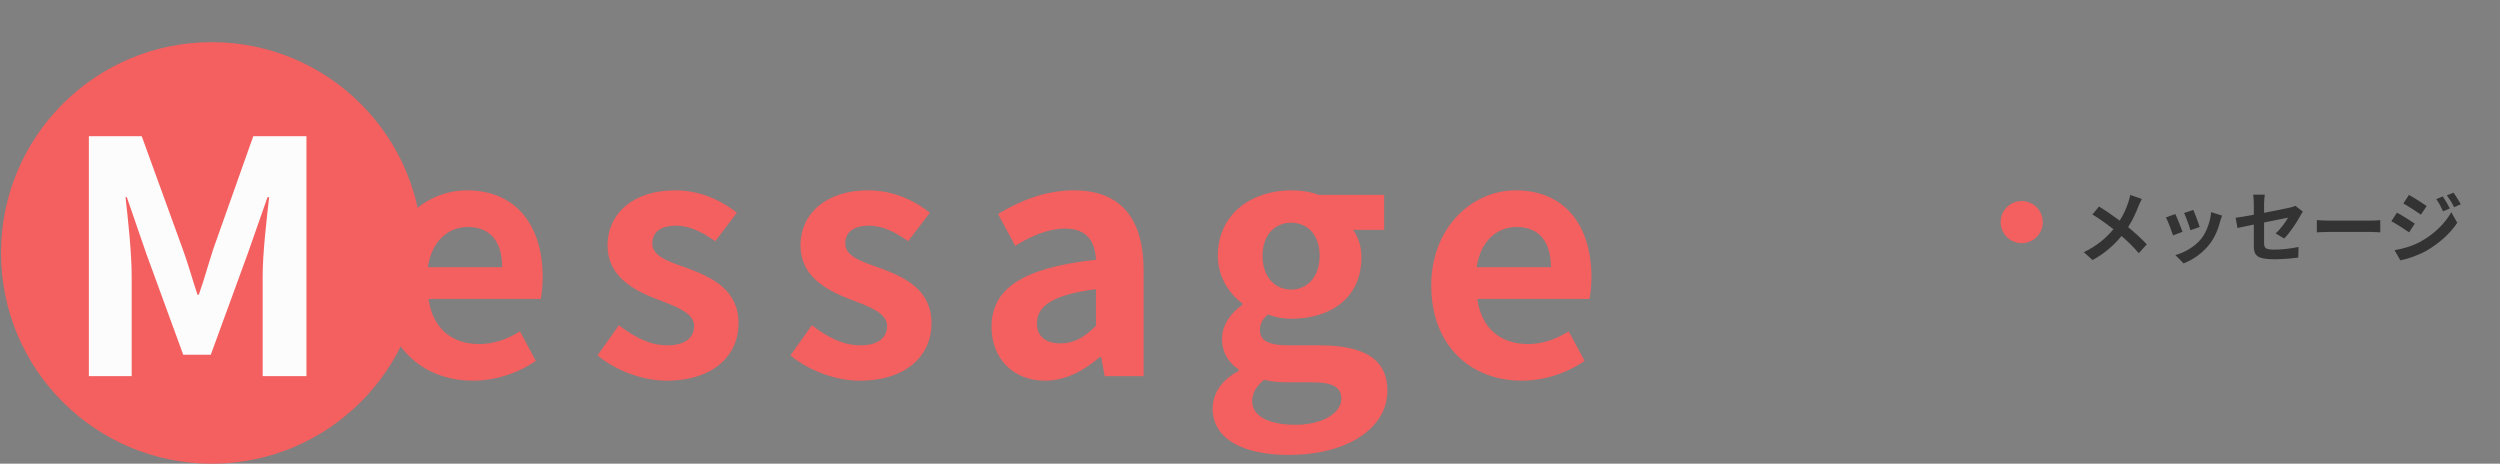
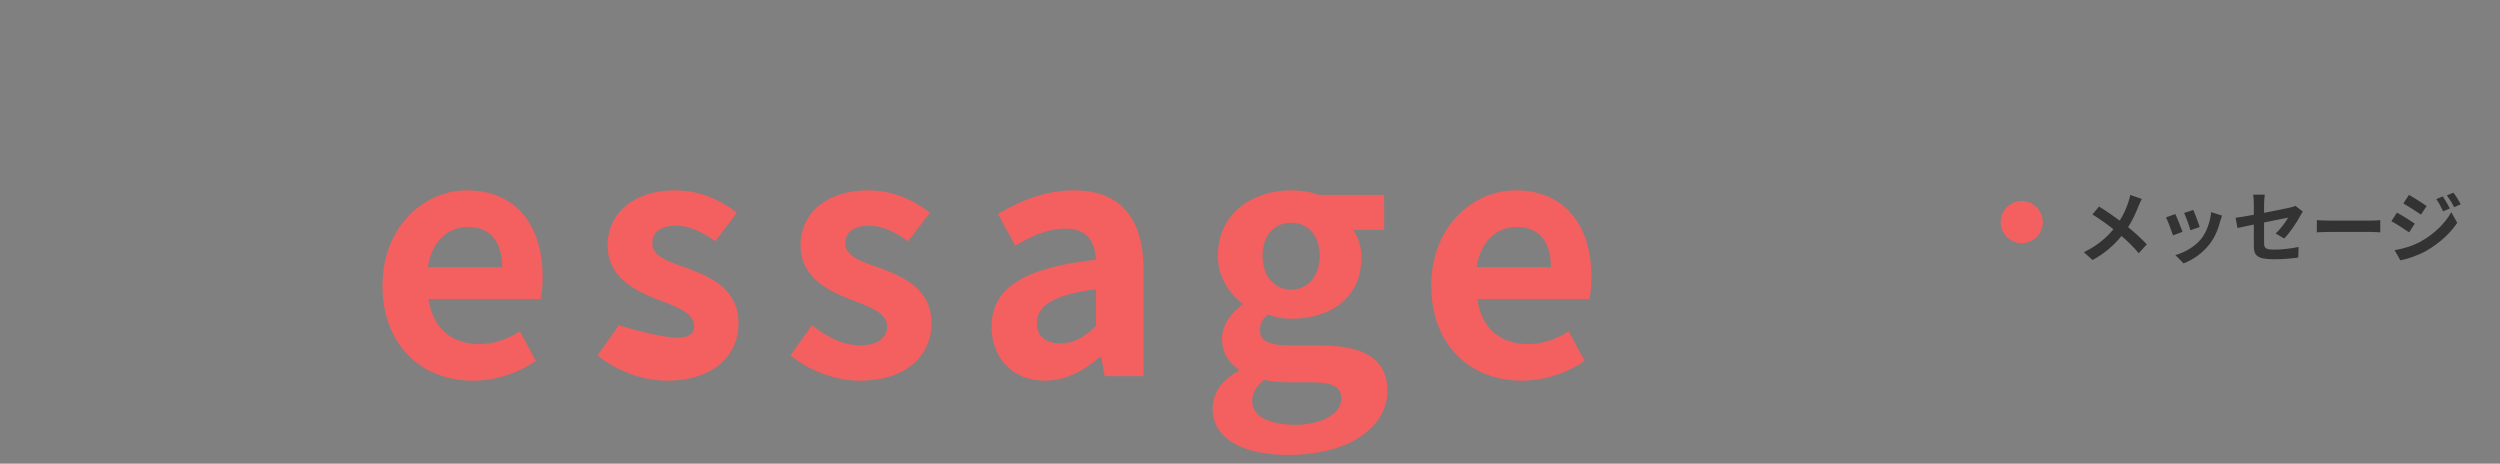
<svg xmlns="http://www.w3.org/2000/svg" width="771" height="143" viewBox="0 0 771 143" fill="none">
  <rect x="0" y="0" width="771" height="143" fill="#808080" stroke="none" />
-   <path fill-rule="evenodd" clip-rule="evenodd" d="M65.308 143C101.206 143 130.308 113.899 130.308 78C130.308 42.102 101.206 13 65.308 13C29.409 13 0.308 42.102 0.308 78C0.308 113.899 29.409 143 65.308 143Z" fill="#F45F5F" />
-   <path d="M27.408 116V42H43.708L56.308 76.7C58.008 81.3 59.308 86.1 60.908 90.9H61.308C63.008 86.1 64.308 81.3 65.808 76.7L78.108 42H94.508V116H81.008V85.1C81.008 78.1 82.208 67.8 83.008 60.8H82.508L76.408 78.2L65.008 109.4H56.508L45.108 78.2L39.108 60.8H38.708C39.508 67.8 40.608 78.1 40.608 85.1V116H27.408Z" fill="#FCFCFC" />
-   <path d="M145.862 117.4C130.162 117.4 117.962 106.6 117.962 88.1C117.962 69.9 130.762 58.7 143.962 58.7C159.462 58.7 167.362 69.9 167.362 85.4C167.362 88.2 167.062 90.8 166.762 92.2H132.162C133.462 101.4 139.462 106.1 147.762 106.1C152.262 106.1 156.262 104.7 160.362 102.2L165.262 111.3C159.762 115.1 152.762 117.4 145.862 117.4ZM131.962 82.4H154.862C154.862 74.8 151.462 70 144.262 70C138.362 70 133.162 74.2 131.962 82.4ZM205.567 117.4C198.067 117.4 189.767 114.2 184.267 109.6L190.867 100.3C195.967 104.2 200.667 106.5 205.867 106.5C211.467 106.5 214.067 104 214.067 100.5C214.067 96.4 208.167 94.4 202.367 92.2C195.267 89.4 187.367 85.2 187.367 75.7C187.367 65.8 195.367 58.7 208.167 58.7C216.267 58.7 222.667 62 227.267 65.6L220.567 74.4C216.667 71.6 212.667 69.6 208.567 69.6C203.467 69.6 201.167 71.8 201.167 75.1C201.167 79.1 206.267 80.7 212.267 82.8C219.667 85.6 227.767 89.4 227.767 99.7C227.767 109.6 220.067 117.4 205.567 117.4ZM265.079 117.4C257.579 117.4 249.279 114.2 243.779 109.6L250.379 100.3C255.479 104.2 260.179 106.5 265.379 106.5C270.979 106.5 273.579 104 273.579 100.5C273.579 96.4 267.679 94.4 261.879 92.2C254.779 89.4 246.879 85.2 246.879 75.7C246.879 65.8 254.879 58.7 267.679 58.7C275.779 58.7 282.179 62 286.779 65.6L280.079 74.4C276.179 71.6 272.179 69.6 268.079 69.6C262.979 69.6 260.679 71.8 260.679 75.1C260.679 79.1 265.779 80.7 271.779 82.8C279.179 85.6 287.279 89.4 287.279 99.7C287.279 109.6 279.579 117.4 265.079 117.4ZM322.291 117.4C312.291 117.4 305.791 110.4 305.791 100.8C305.791 88.9 315.491 82.6 337.991 80.1C337.691 74.6 335.391 70.5 328.491 70.5C323.291 70.5 318.191 72.7 313.091 75.8L307.791 66C314.391 62 322.291 58.7 331.191 58.7C345.391 58.7 352.691 67.1 352.691 83.4V116H340.691L339.591 110.1H339.191C334.291 114.3 328.691 117.4 322.291 117.4ZM327.091 105.9C331.291 105.9 334.391 104 337.991 100.5V89.2C324.291 90.9 319.791 94.6 319.791 99.7C319.791 104 322.791 105.9 327.091 105.9ZM397.273 140.3C384.173 140.3 373.973 135.8 373.973 126C373.973 121.3 376.773 117.2 381.973 114.4V113.9C379.073 112 376.873 109 376.873 104.4C376.873 100.2 379.673 96.4 383.173 94V93.6C379.273 90.8 375.573 85.5 375.573 78.9C375.573 65.7 386.373 58.7 398.173 58.7C401.373 58.7 404.373 59.2 406.673 60.1H426.873V70.9H417.273C418.773 72.8 419.873 75.9 419.873 79.3C419.873 92 410.273 98.3 398.173 98.3C395.973 98.3 393.473 97.9 390.973 97C389.473 98.4 388.573 99.6 388.573 101.9C388.573 104.8 390.873 106.5 397.373 106.5H406.973C420.473 106.5 427.873 110.6 427.873 120.5C427.873 131.8 415.973 140.3 397.273 140.3ZM398.173 89.3C403.073 89.3 406.973 85.5 406.973 78.9C406.973 72.3 403.173 68.7 398.173 68.7C393.273 68.7 389.373 72.3 389.373 78.9C389.373 85.5 393.273 89.3 398.173 89.3ZM399.573 131C407.973 131 413.673 127.3 413.673 123C413.673 119 410.373 117.9 404.373 117.9H397.573C394.173 117.9 391.873 117.7 389.873 117.1C387.273 119.2 386.173 121.4 386.173 123.7C386.173 128.4 391.373 131 399.573 131ZM469.299 117.4C453.599 117.4 441.399 106.6 441.399 88.1C441.399 69.9 454.199 58.7 467.399 58.7C482.899 58.7 490.799 69.9 490.799 85.4C490.799 88.2 490.499 90.8 490.199 92.2H455.599C456.899 101.4 462.899 106.1 471.199 106.1C475.699 106.1 479.699 104.7 483.799 102.2L488.699 111.3C483.199 115.1 476.199 117.4 469.299 117.4ZM455.399 82.4H478.299C478.299 74.8 474.899 70 467.699 70C461.799 70 456.599 74.2 455.399 82.4Z" fill="#F45F5F" />
+   <path d="M145.862 117.4C130.162 117.4 117.962 106.6 117.962 88.1C117.962 69.9 130.762 58.7 143.962 58.7C159.462 58.7 167.362 69.9 167.362 85.4C167.362 88.2 167.062 90.8 166.762 92.2H132.162C133.462 101.4 139.462 106.1 147.762 106.1C152.262 106.1 156.262 104.7 160.362 102.2L165.262 111.3C159.762 115.1 152.762 117.4 145.862 117.4ZM131.962 82.4H154.862C154.862 74.8 151.462 70 144.262 70C138.362 70 133.162 74.2 131.962 82.4ZM205.567 117.4C198.067 117.4 189.767 114.2 184.267 109.6L190.867 100.3C211.467 106.5 214.067 104 214.067 100.5C214.067 96.4 208.167 94.4 202.367 92.2C195.267 89.4 187.367 85.2 187.367 75.7C187.367 65.8 195.367 58.7 208.167 58.7C216.267 58.7 222.667 62 227.267 65.6L220.567 74.4C216.667 71.6 212.667 69.6 208.567 69.6C203.467 69.6 201.167 71.8 201.167 75.1C201.167 79.1 206.267 80.7 212.267 82.8C219.667 85.6 227.767 89.4 227.767 99.7C227.767 109.6 220.067 117.4 205.567 117.4ZM265.079 117.4C257.579 117.4 249.279 114.2 243.779 109.6L250.379 100.3C255.479 104.2 260.179 106.5 265.379 106.5C270.979 106.5 273.579 104 273.579 100.5C273.579 96.4 267.679 94.4 261.879 92.2C254.779 89.4 246.879 85.2 246.879 75.7C246.879 65.8 254.879 58.7 267.679 58.7C275.779 58.7 282.179 62 286.779 65.6L280.079 74.4C276.179 71.6 272.179 69.6 268.079 69.6C262.979 69.6 260.679 71.8 260.679 75.1C260.679 79.1 265.779 80.7 271.779 82.8C279.179 85.6 287.279 89.4 287.279 99.7C287.279 109.6 279.579 117.4 265.079 117.4ZM322.291 117.4C312.291 117.4 305.791 110.4 305.791 100.8C305.791 88.9 315.491 82.6 337.991 80.1C337.691 74.6 335.391 70.5 328.491 70.5C323.291 70.5 318.191 72.7 313.091 75.8L307.791 66C314.391 62 322.291 58.7 331.191 58.7C345.391 58.7 352.691 67.1 352.691 83.4V116H340.691L339.591 110.1H339.191C334.291 114.3 328.691 117.4 322.291 117.4ZM327.091 105.9C331.291 105.9 334.391 104 337.991 100.5V89.2C324.291 90.9 319.791 94.6 319.791 99.7C319.791 104 322.791 105.9 327.091 105.9ZM397.273 140.3C384.173 140.3 373.973 135.8 373.973 126C373.973 121.3 376.773 117.2 381.973 114.4V113.9C379.073 112 376.873 109 376.873 104.4C376.873 100.2 379.673 96.4 383.173 94V93.6C379.273 90.8 375.573 85.5 375.573 78.9C375.573 65.7 386.373 58.7 398.173 58.7C401.373 58.7 404.373 59.2 406.673 60.1H426.873V70.9H417.273C418.773 72.8 419.873 75.9 419.873 79.3C419.873 92 410.273 98.3 398.173 98.3C395.973 98.3 393.473 97.9 390.973 97C389.473 98.4 388.573 99.6 388.573 101.9C388.573 104.8 390.873 106.5 397.373 106.5H406.973C420.473 106.5 427.873 110.6 427.873 120.5C427.873 131.8 415.973 140.3 397.273 140.3ZM398.173 89.3C403.073 89.3 406.973 85.5 406.973 78.9C406.973 72.3 403.173 68.7 398.173 68.7C393.273 68.7 389.373 72.3 389.373 78.9C389.373 85.5 393.273 89.3 398.173 89.3ZM399.573 131C407.973 131 413.673 127.3 413.673 123C413.673 119 410.373 117.9 404.373 117.9H397.573C394.173 117.9 391.873 117.7 389.873 117.1C387.273 119.2 386.173 121.4 386.173 123.7C386.173 128.4 391.373 131 399.573 131ZM469.299 117.4C453.599 117.4 441.399 106.6 441.399 88.1C441.399 69.9 454.199 58.7 467.399 58.7C482.899 58.7 490.799 69.9 490.799 85.4C490.799 88.2 490.499 90.8 490.199 92.2H455.599C456.899 101.4 462.899 106.1 471.199 106.1C475.699 106.1 479.699 104.7 483.799 102.2L488.699 111.3C483.199 115.1 476.199 117.4 469.299 117.4ZM455.399 82.4H478.299C478.299 74.8 474.899 70 467.699 70C461.799 70 456.599 74.2 455.399 82.4Z" fill="#F45F5F" />
  <path d="M660.54 61.36L656.964 60.112C656.868 60.736 656.604 61.696 656.388 62.32C655.764 64.216 654.948 66.112 653.724 68.032C651.78 66.592 649.26 64.864 647.34 63.688L645.3 66.136C647.748 67.624 650.052 69.328 651.78 70.696C649.404 73.552 646.572 75.88 642.66 77.776L645.348 80.2C649.404 77.992 652.164 75.328 654.276 72.784C656.196 74.44 657.924 76.12 659.604 78.088L662.076 75.352C660.444 73.624 658.428 71.776 656.316 70.048C657.732 67.84 658.812 65.416 659.532 63.52C659.772 62.968 660.228 61.912 660.54 61.36ZM676.428 64.744L673.572 65.68C674.172 66.928 675.228 69.832 675.516 71.008L678.396 70C678.06 68.896 676.884 65.776 676.428 64.744ZM685.284 66.496L681.924 65.416C681.636 68.416 680.484 71.608 678.852 73.648C676.86 76.144 673.524 77.968 670.884 78.664L673.404 81.232C676.212 80.176 679.212 78.16 681.444 75.28C683.076 73.168 684.084 70.672 684.708 68.248C684.852 67.768 684.996 67.264 685.284 66.496ZM670.86 66.016L667.98 67.048C668.556 68.104 669.756 71.296 670.164 72.592L673.092 71.488C672.612 70.144 671.46 67.24 670.86 66.016ZM695.076 75.808C695.076 78.64 695.868 79.96 701.34 79.96C703.908 79.96 706.788 79.72 708.78 79.432L708.876 76.168C706.5 76.648 703.836 76.984 701.316 76.984C698.676 76.984 698.244 76.456 698.244 74.968V68.608C701.652 67.912 704.892 67.288 705.636 67.12C704.964 68.392 703.38 70.576 701.796 71.992L704.436 73.552C706.164 71.848 708.348 68.56 709.404 66.568C709.62 66.136 709.98 65.584 710.196 65.248L707.892 63.472C707.436 63.712 706.86 63.88 706.188 64.024C705.108 64.288 701.748 64.96 698.244 65.632V62.8C698.244 61.984 698.364 60.784 698.46 60.04H694.884C695.004 60.784 695.076 62.008 695.076 62.8V66.232C692.7 66.664 690.588 67.024 689.46 67.168L690.036 70.312C691.044 70.072 692.94 69.688 695.076 69.256V75.808ZM714.516 67.888V71.656C715.404 71.584 717.012 71.536 718.38 71.536H731.268C732.276 71.536 733.5 71.632 734.076 71.656V67.888C733.452 67.936 732.396 68.032 731.268 68.032H718.38C717.132 68.032 715.38 67.96 714.516 67.888ZM753.359 60.568L751.343 61.408C752.207 62.632 752.759 63.664 753.455 65.176L755.543 64.288C754.991 63.184 754.031 61.576 753.359 60.568ZM756.647 59.416L754.607 60.256C755.495 61.456 756.095 62.392 756.863 63.904L758.903 62.992C758.327 61.936 757.391 60.376 756.647 59.416ZM742.919 60.112L741.191 62.752C742.775 63.64 745.271 65.248 746.615 66.184L748.391 63.544C747.143 62.656 744.503 60.976 742.919 60.112ZM738.479 77.152L740.279 80.296C742.391 79.912 745.847 78.712 748.295 77.344C752.207 75.064 755.615 72.04 757.823 68.704L755.975 65.44C754.079 68.872 750.719 72.16 746.639 74.44C744.047 75.88 741.167 76.696 738.479 77.152ZM739.223 65.584L737.495 68.224C739.103 69.088 741.599 70.696 742.967 71.656L744.719 68.968C743.495 68.104 740.855 66.448 739.223 65.584Z" fill="#333333" />
  <path fill-rule="evenodd" clip-rule="evenodd" d="M623.5 75C627.09 75 630 72.09 630 68.5C630 64.91 627.09 62 623.5 62C619.91 62 617 64.91 617 68.5C617 72.09 619.91 75 623.5 75Z" fill="#F45F5F" />
</svg>